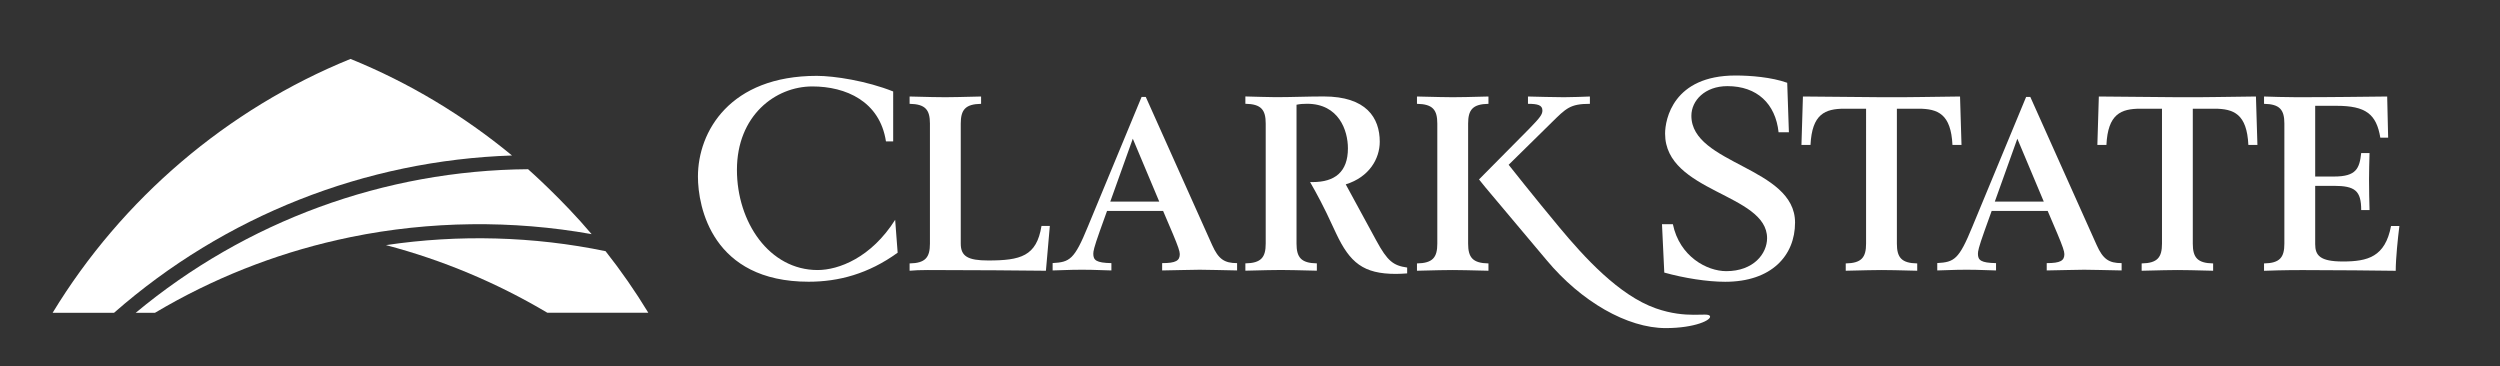
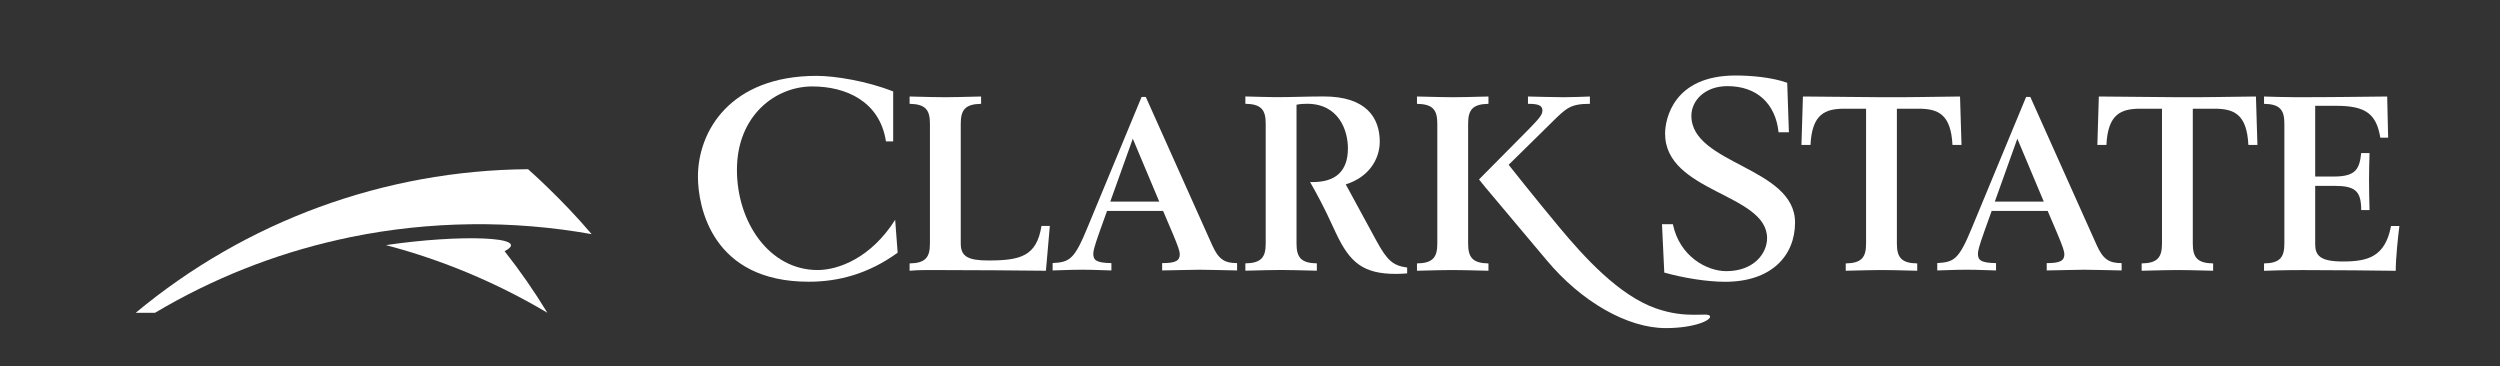
<svg xmlns="http://www.w3.org/2000/svg" version="1.1" id="Layer_1" x="0px" y="0px" viewBox="0 0 491.7 72" style="enable-background:new 0 0 491.7 72;" xml:space="preserve">
  <rect x="0" y="0" width="491.7" height="72" fill="#333333" stroke="none" />
  <style type="text/css">.st0{fill:#FFFFFF;}</style>
  <g>
    <g>
      <path class="st0" d="M175.68,27.81h-1.43c-1.21-7.9-7.9-10.81-14.48-10.81c-7.3,0-14.83,5.76-14.83,16.41 c0,10.31,6.38,19.7,15.87,19.7c4.12,0,10.53-2.41,15.25-9.88l0.49,6.47c-5.76,4.17-11.63,5.71-17.5,5.71 c-18.98,0-21.78-14.7-21.78-20.68c0-8.89,6.31-19.81,23.37-19.81c3.46,0,9.82,0.99,15.03,3.07V27.81z" />
      <path class="st0" d="M178.9,51.81c3.13-0.05,4-1.2,4-3.9V24.32c0-2.7-0.87-3.85-4-3.9v-1.44c3.85,0.1,5.49,0.14,7.03,0.14 c1.54,0,3.18-0.05,7.03-0.14v1.44c-3.13,0.05-4,1.2-4,3.9v23.59c0,2.5,1.4,3.32,5.39,3.32c6.36,0,9.53-0.82,10.49-6.79h1.64 l-0.77,8.81c-4.86-0.05-14.06-0.14-23.25-0.14c-1.44,0-2.7,0.05-3.56,0.14V51.81z" />
      <path class="st0" d="M326.88,44.09h2.14c1.32,6.38,6.71,9.24,10.5,9.24c5.39,0,8.03-3.46,8.03-6.49c0-8.8-20.06-8.98-20.06-20.56 c0-2.8,1.59-11.43,13.85-11.43c2.97,0,7.09,0.33,10.17,1.43l0.33,9.73h-2.03c-0.6-5.61-4.23-9.07-10.06-9.07 c-4.45,0-7.09,2.86-7.09,5.83c0,9.57,20.39,10.06,20.39,21c0,6.49-4.62,11.65-13.74,11.65c-3.52,0-8.08-0.72-11.98-1.81 L326.88,44.09z" />
      <path class="st0" d="M363.02,51.81c3.13-0.05,4-1.2,4-3.9V21.38h-4.24c-3.85,0-6.4,1.06-6.69,7.13h-1.78l0.29-9.53 c5.15,0.05,10.3,0.1,15.45,0.14c5.15,0.05,10.3-0.1,15.45-0.14l0.29,9.53h-1.78c-0.29-6.07-2.84-7.13-6.69-7.13h-4.24v26.53 c0,2.7,0.87,3.85,4,3.9v1.44c-3.85-0.1-5.49-0.14-7.03-0.14c-1.54,0-3.18,0.05-7.03,0.14V51.81z" />
      <path class="st0" d="M421.22,51.81c3.13-0.05,4-1.2,4-3.9V21.38h-4.24c-3.85,0-6.4,1.06-6.69,7.13h-1.78l0.29-9.53 c5.15,0.05,10.3,0.1,15.45,0.14c5.15,0.05,10.3-0.1,15.45-0.14l0.29,9.53h-1.78c-0.29-6.07-2.84-7.13-6.69-7.13h-4.24v26.53 c0,2.7,0.87,3.85,4,3.9v1.44c-3.85-0.1-5.49-0.14-7.03-0.14c-1.54,0-3.18,0.05-7.03,0.14V51.81z" />
      <path class="st0" d="M445.29,51.81c3.13-0.05,4-1.2,4-3.9V24.32c0-2.7-0.87-3.85-4-3.9v-1.44c1.64,0.05,4,0.14,6.45,0.14 c7.37,0,13.29-0.1,17.77-0.14l0.19,8.09h-1.54c-0.77-4.62-2.84-6.26-8.62-6.26h-4.19v13.91h3.71c4.38,0,5.01-1.59,5.34-4.62h1.64 c-0.05,1.88-0.1,3.66-0.1,5.2c0,2.26,0.05,4.09,0.1,6.02h-1.64c0-3.8-1.2-4.77-5.39-4.77h-3.66v11.46c0,2.21,0.92,3.42,5.44,3.42 c4.91,0,8.33-0.91,9.48-6.98h1.64c-0.29,2.31-0.72,6.35-0.72,8.81c-4.67-0.05-10.78-0.14-18.34-0.14c-3.71,0-6.6,0.1-7.56,0.14 V51.81z" />
      <path class="st0" d="M270.7,47.33l-6.02-11.07c4.67-1.44,6.69-5.1,6.69-8.38c0-4.72-2.65-8.91-11.02-8.91 c-3.13,0-6.31,0.14-9.44,0.14c-1.78,0-3.71-0.1-5.97-0.14v1.44c3.13,0.05,4,1.2,4,3.9v23.59c0,2.7-0.87,3.85-4,3.9v1.44 c3.85-0.1,5.49-0.14,7.03-0.14c1.54,0,3.18,0.05,7.03,0.14v-1.44c-3.13-0.05-4-1.2-4-3.9v-27.3c0.67-0.14,1.2-0.19,2.07-0.19 c6.26,0,8.04,5.25,8.04,8.76c0,4.67-2.6,6.64-6.93,6.64c-0.13,0-0.37,0-0.51,0c0,0,1.66,2.83,3.25,6.12l1.88,4 c2.7,5.73,5.34,7.94,11.75,7.94c0.77,0,1.49-0.05,2.21-0.1v-1.15C274.02,52.24,272.87,51.33,270.7,47.33z" />
      <path class="st0" d="M288.75,24.32c0-2.7,0.87-3.85,4-3.9v-1.44c-3.85,0.1-5.49,0.14-7.03,0.14c-1.54,0-3.18-0.05-7.03-0.14v1.44 c3.13,0.05,4,1.2,4,3.9v23.59c0,2.7-0.87,3.85-4,3.9v1.44c3.85-0.1,5.49-0.14,7.03-0.14c1.54,0,3.18,0.05,7.03,0.14v-1.44 c-3.13-0.05-4-1.2-4-3.9V24.32z" />
      <path class="st0" d="M336.3,62.14c-0.47-0.79-4.47,0.67-10.62-1.49c-7.25-2.54-14.09-10.06-18.97-15.92 c-4.88-5.85-9.99-12.32-9.99-12.32l8.42-8.28c2.89-2.84,3.66-3.71,7.56-3.71v-1.44c-1.64,0.05-3.18,0.14-5.1,0.14 c-2.22,0-5.01-0.1-7.08-0.14v1.44c1.88,0,2.84,0.24,2.84,1.3c0,0.77-0.39,1.35-2.65,3.66l-9.82,9.91l1.25,1.55 c0,0,8.33,9.88,12.04,14.32c6.82,8.18,15.89,13.37,23.43,13.37C333.35,64.53,336.76,62.91,336.3,62.14z" />
      <path class="st0" d="M207.06,51.74c3.32-0.19,4.24-0.67,6.88-7.12l10.59-25.56h0.82l13.05,29.13c1.25,2.79,2.41,3.56,4.91,3.56 v1.44c-3.32-0.05-5.44-0.14-7.37-0.14c-1.93,0-4,0.1-7.37,0.14v-1.44c2.7,0,3.47-0.48,3.47-1.78c0-0.53-0.34-1.54-1.35-3.95 l-1.93-4.53h-11.03l-1.4,3.9c-1.2,3.37-1.3,4.04-1.3,4.53c0,1.25,0.58,1.78,3.56,1.83v1.44c-4.14-0.14-4.62-0.14-5.78-0.14 c-1.2,0-1.68,0-5.78,0.14V51.74z M228,39.65l-5.2-12.37l-4.43,12.37H228z" />
      <path class="st0" d="M381.03,51.74c3.32-0.19,4.24-0.67,6.88-7.12l10.59-25.56h0.82l13.05,29.13c1.25,2.79,2.41,3.56,4.91,3.56 v1.44c-3.32-0.05-5.44-0.14-7.37-0.14c-1.93,0-4,0.1-7.36,0.14v-1.44c2.7,0,3.47-0.48,3.47-1.78c0-0.53-0.34-1.54-1.35-3.95 l-1.93-4.53h-11.02l-1.4,3.9c-1.2,3.37-1.3,4.04-1.3,4.53c0,1.25,0.58,1.78,3.56,1.83v1.44c-4.14-0.14-4.62-0.14-5.78-0.14 c-1.2,0-1.68,0-5.78,0.14V51.74z M401.97,39.65l-5.2-12.37l-4.43,12.37H401.97z" />
    </g>
  </g>
  <g>
    <path class="st0" d="M116.36,46.05c-5.74-6.81-12.45-12.73-12.5-12.77C75.59,33.5,48.36,43.49,26.69,61.52h3.79 c0.74-0.44,1.49-0.88,2.24-1.3C44,53.83,56.12,49.28,68.79,46.67l0.28-0.06l0,0C84.53,43.46,100.77,43.26,116.36,46.05" />
  </g>
-   <path class="st0" d="M10.35,61.52h12.08c21.75-19.08,49.4-29.98,78.27-30.94c-9.54-7.87-20.25-14.32-31.76-18.99 C44.69,21.44,23.98,39.1,10.35,61.52" />
-   <path class="st0" d="M75.91,48.21c11.13,2.93,21.78,7.39,31.74,13.3h19.86c-2.56-4.21-5.37-8.26-8.41-12.11 C104.97,46.47,90.19,46.08,75.91,48.21" />
+   <path class="st0" d="M75.91,48.21c11.13,2.93,21.78,7.39,31.74,13.3c-2.56-4.21-5.37-8.26-8.41-12.11 C104.97,46.47,90.19,46.08,75.91,48.21" />
</svg>